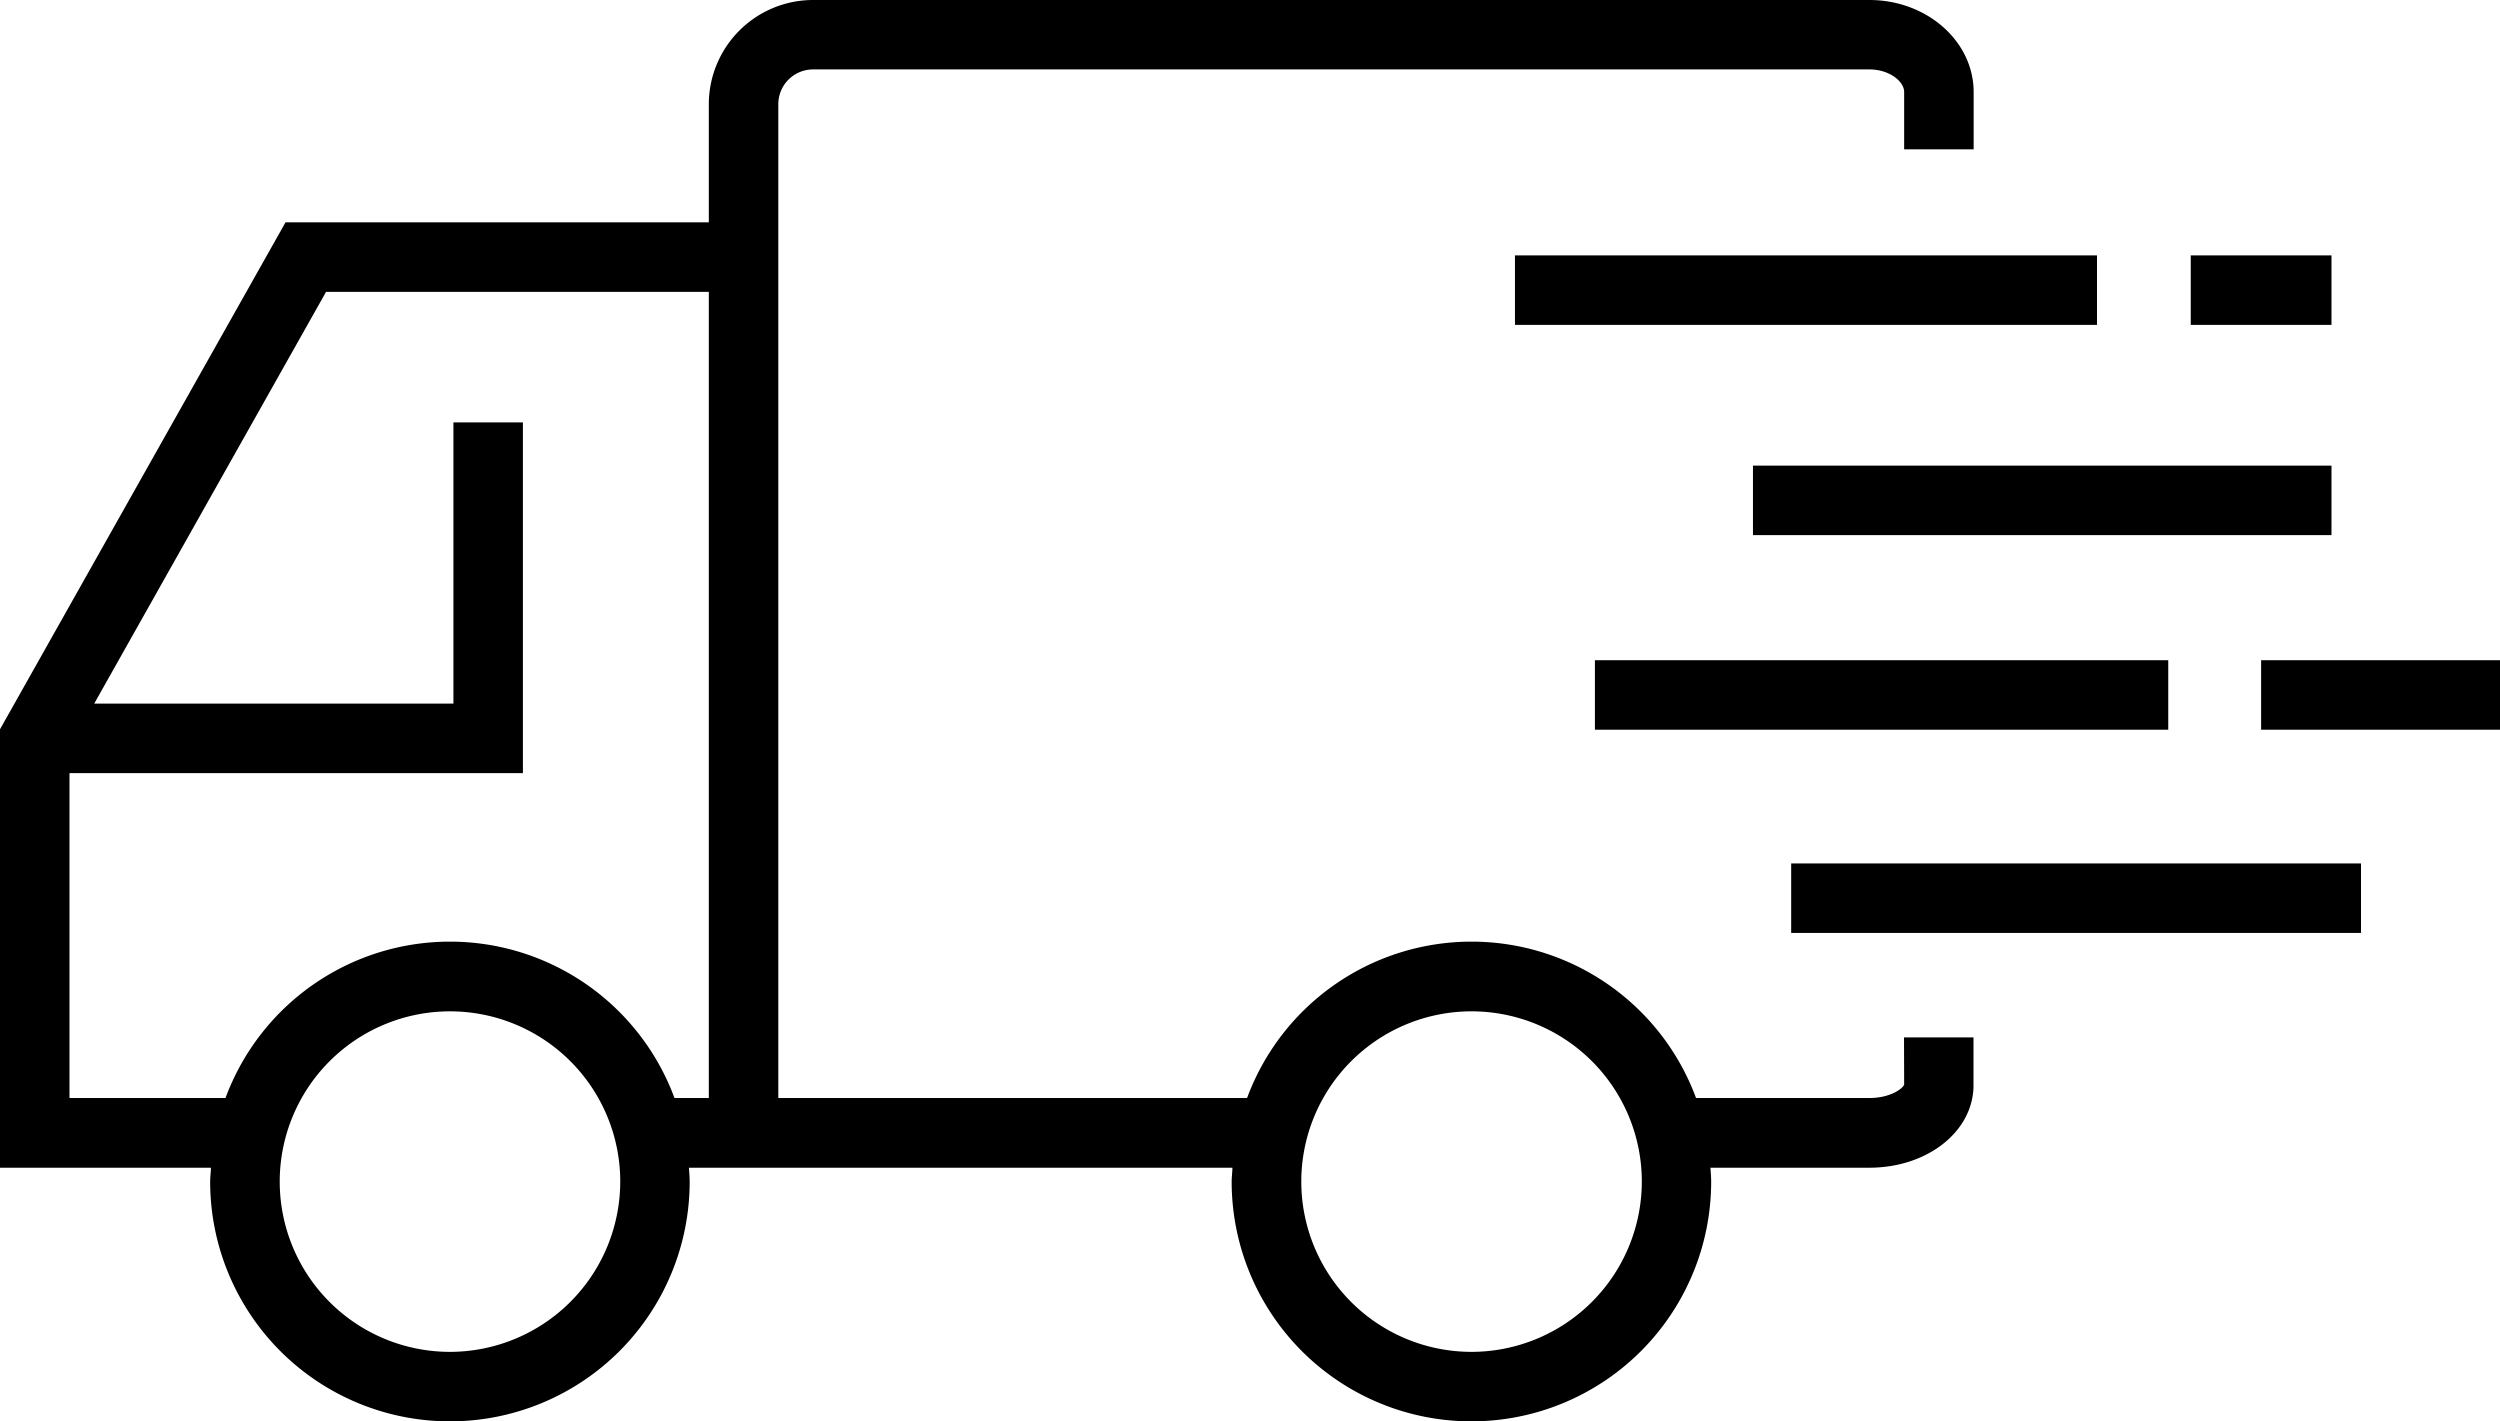
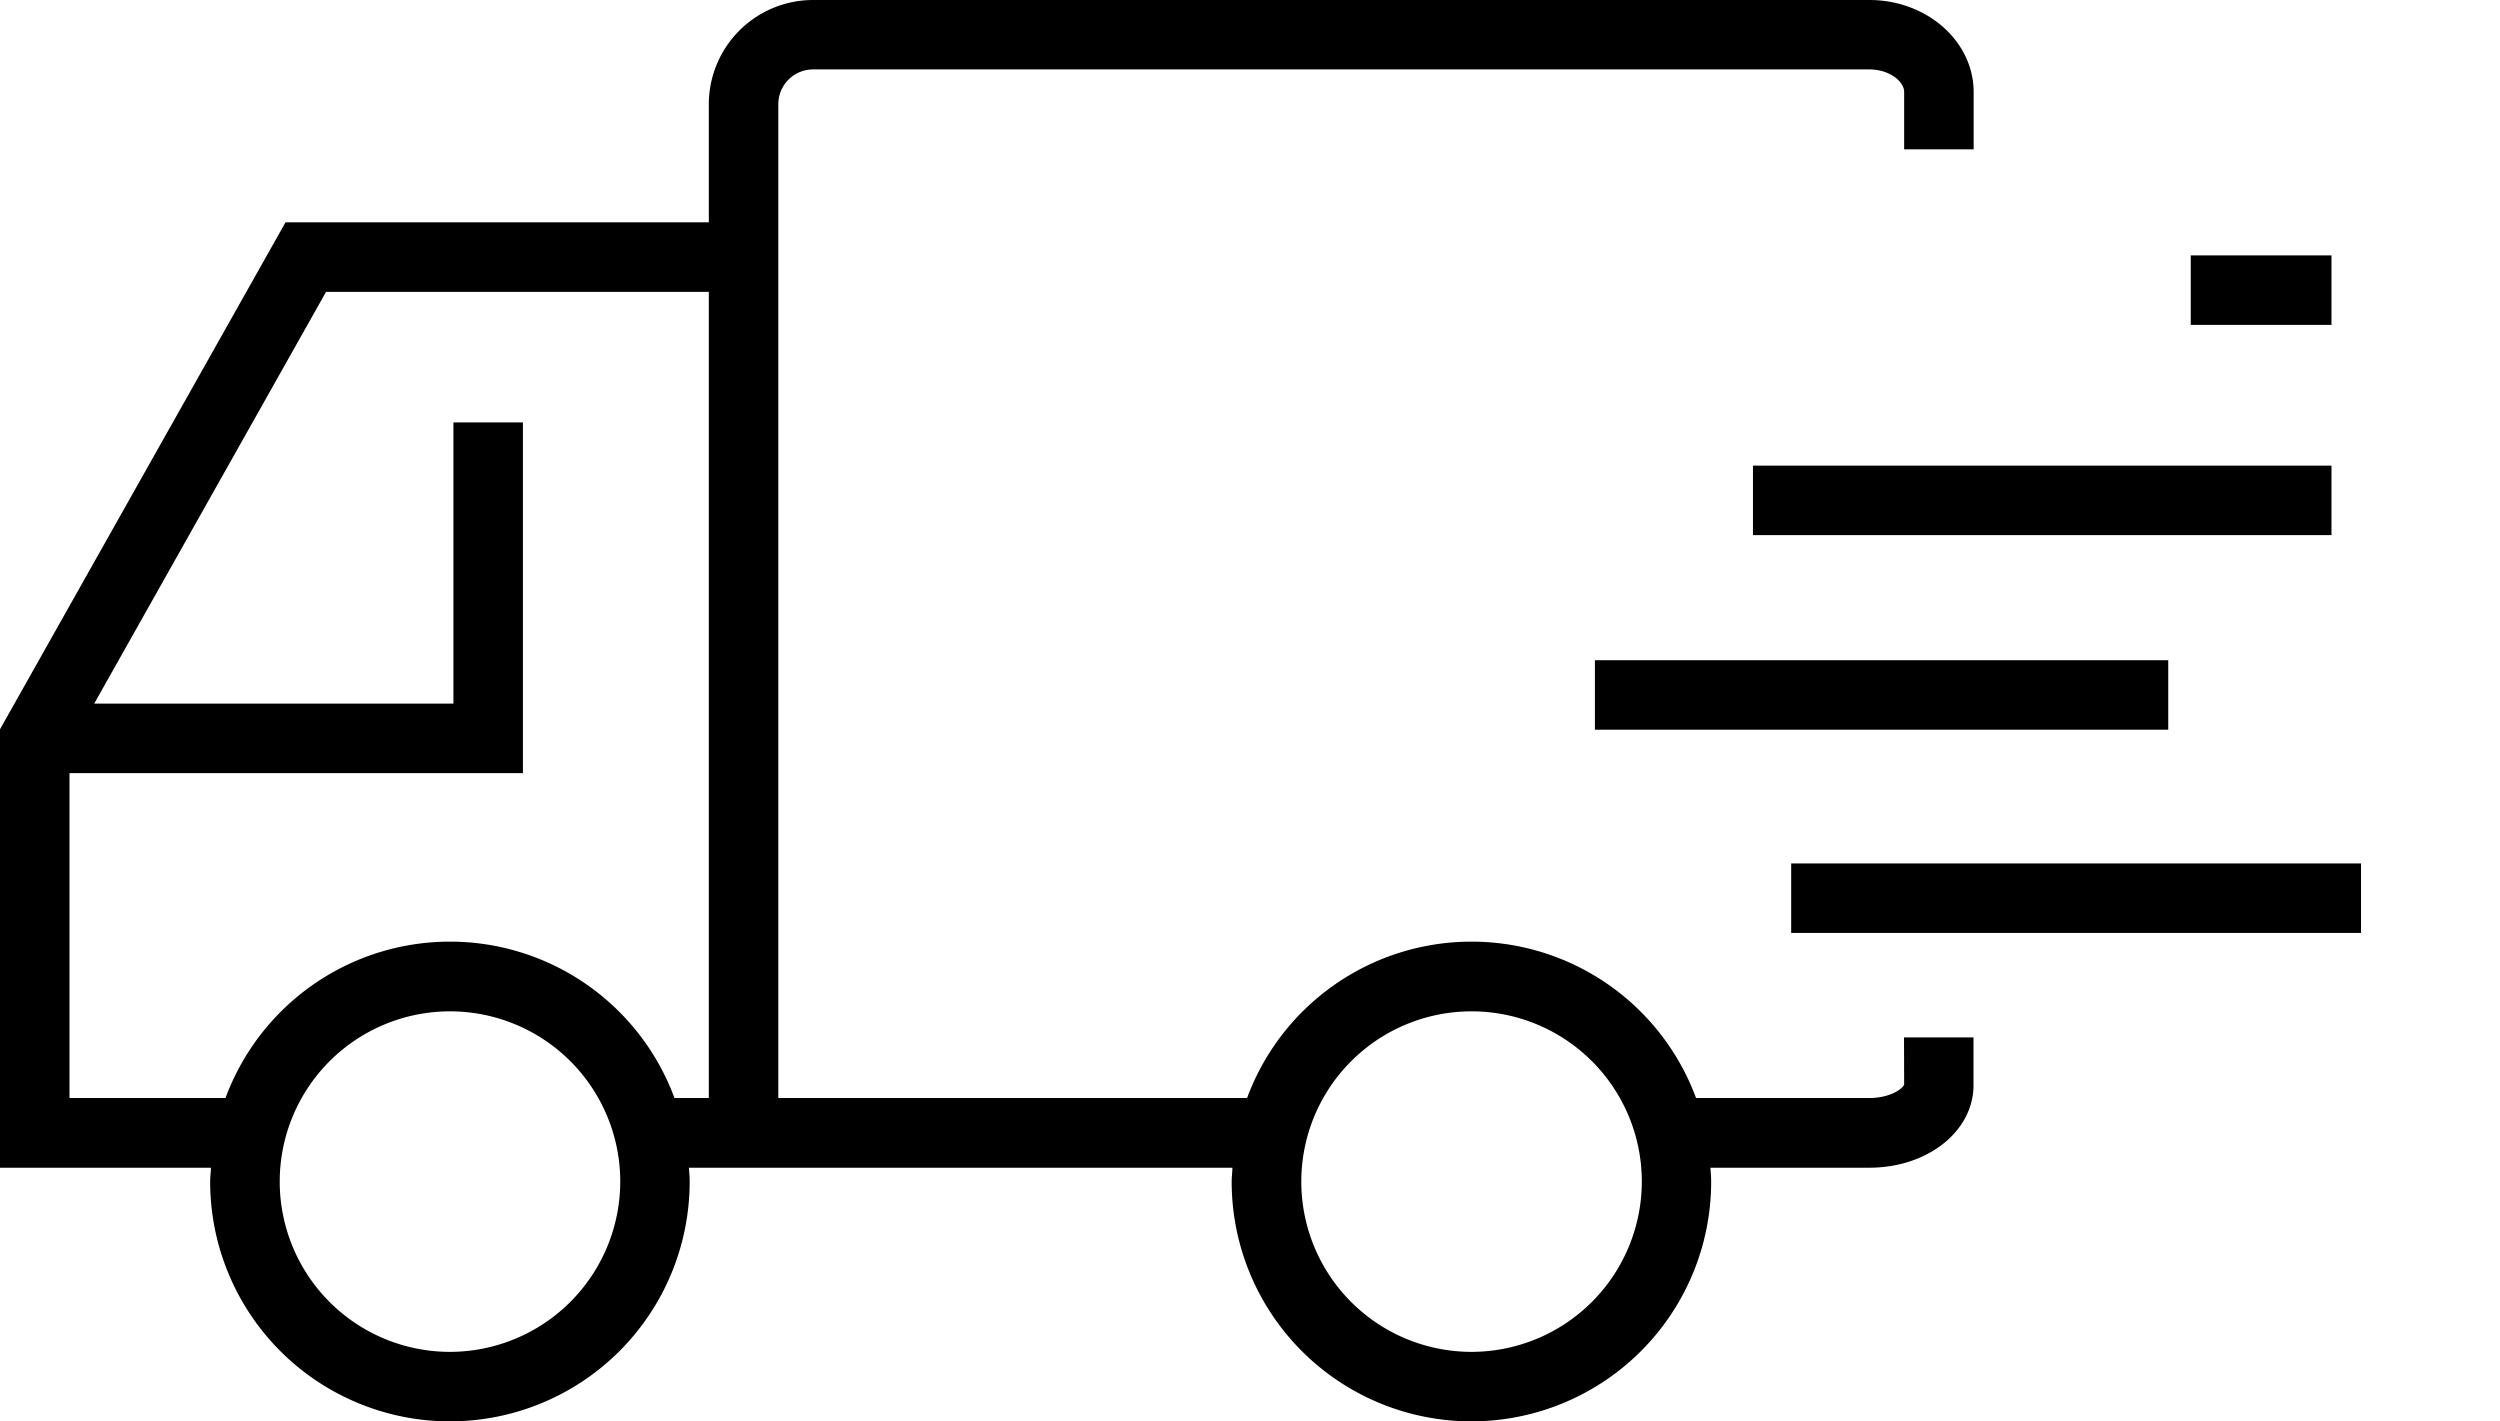
<svg xmlns="http://www.w3.org/2000/svg" viewBox="0 0 342.12 194.48">
  <title>camioncito</title>
  <g id="Capa_2" data-name="Capa 2">
    <g id="Capa_1-2" data-name="Capa 1">
      <g>
        <path d="M260.58,148.42c-.15.51-1.85,1.84-4.76,1.84H232.1a32.75,32.75,0,0,0-61.44,0H106.51v-136a4.76,4.76,0,0,1,4.76-4.76H255.82c2.72,0,4.76,1.63,4.76,3.09v7.85h9.51V12.6c0-6.95-6.4-12.6-14.27-12.6H111.27A14.28,14.28,0,0,0,97,14.27V30.43H39.07L0,99.8v60H28.86c0,.63-.1,1.26-.1,1.9a32.81,32.81,0,1,0,65.62,0c0-.64-.06-1.27-.1-1.9h74.37c0,.63-.1,1.26-.1,1.9a32.81,32.81,0,1,0,65.62,0c0-.64-.06-1.27-.1-1.9h21.73c8,0,14.27-5,14.27-11.29v-6.54h-9.51ZM61.58,185a23.3,23.3,0,1,1,23.3-23.3A23.33,23.33,0,0,1,61.58,185ZM92.3,150.26a32.75,32.75,0,0,0-61.44,0H9.51V105.8H71.56v-48H62.05V96.29H12.89L44.62,39.94H97V150.26ZM201.38,185a23.3,23.3,0,1,1,23.3-23.3A23.33,23.33,0,0,1,201.38,185Z" />
        <rect x="299.8" y="34.95" width="19.26" height="9.51" />
-         <rect x="207.32" y="34.95" width="79.65" height="9.51" />
        <rect x="239.89" y="63.72" width="79.17" height="9.51" />
-         <rect x="309.43" y="90.35" width="32.69" height="9.51" />
        <rect x="218.26" y="90.35" width="78.46" height="9.51" />
        <rect x="245.12" y="118.16" width="77.98" height="9.51" />
      </g>
    </g>
  </g>
</svg>